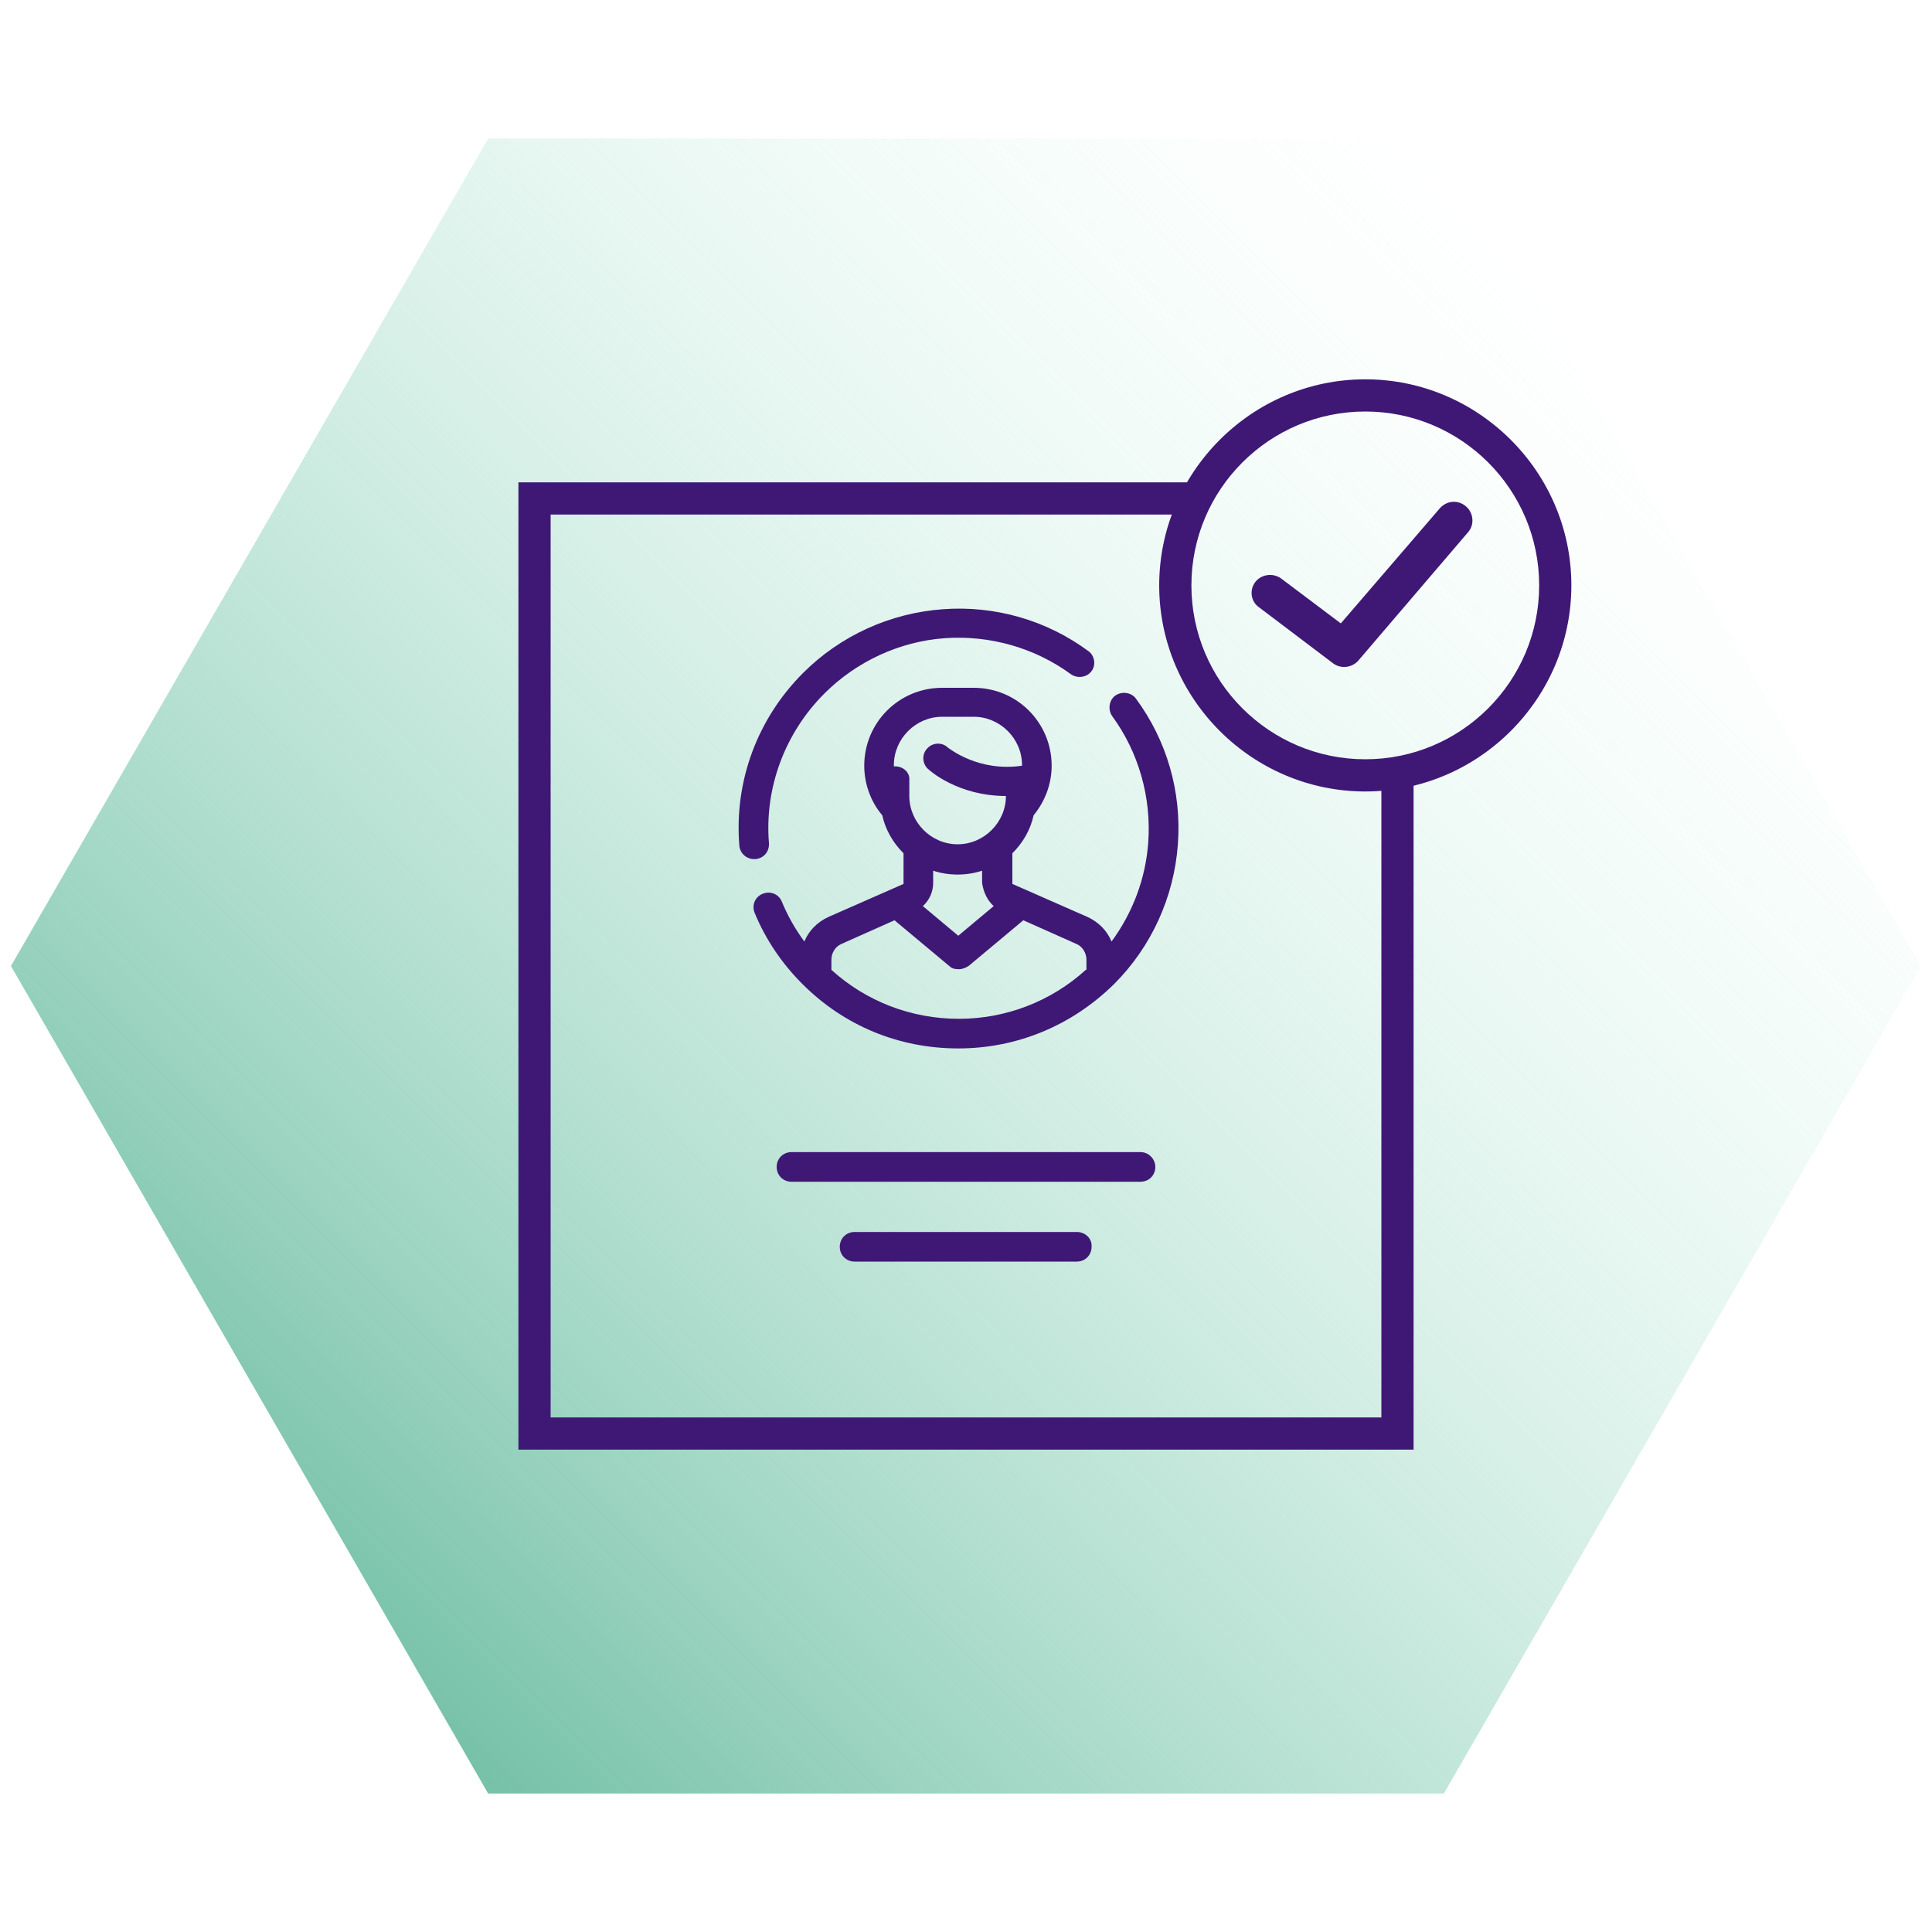
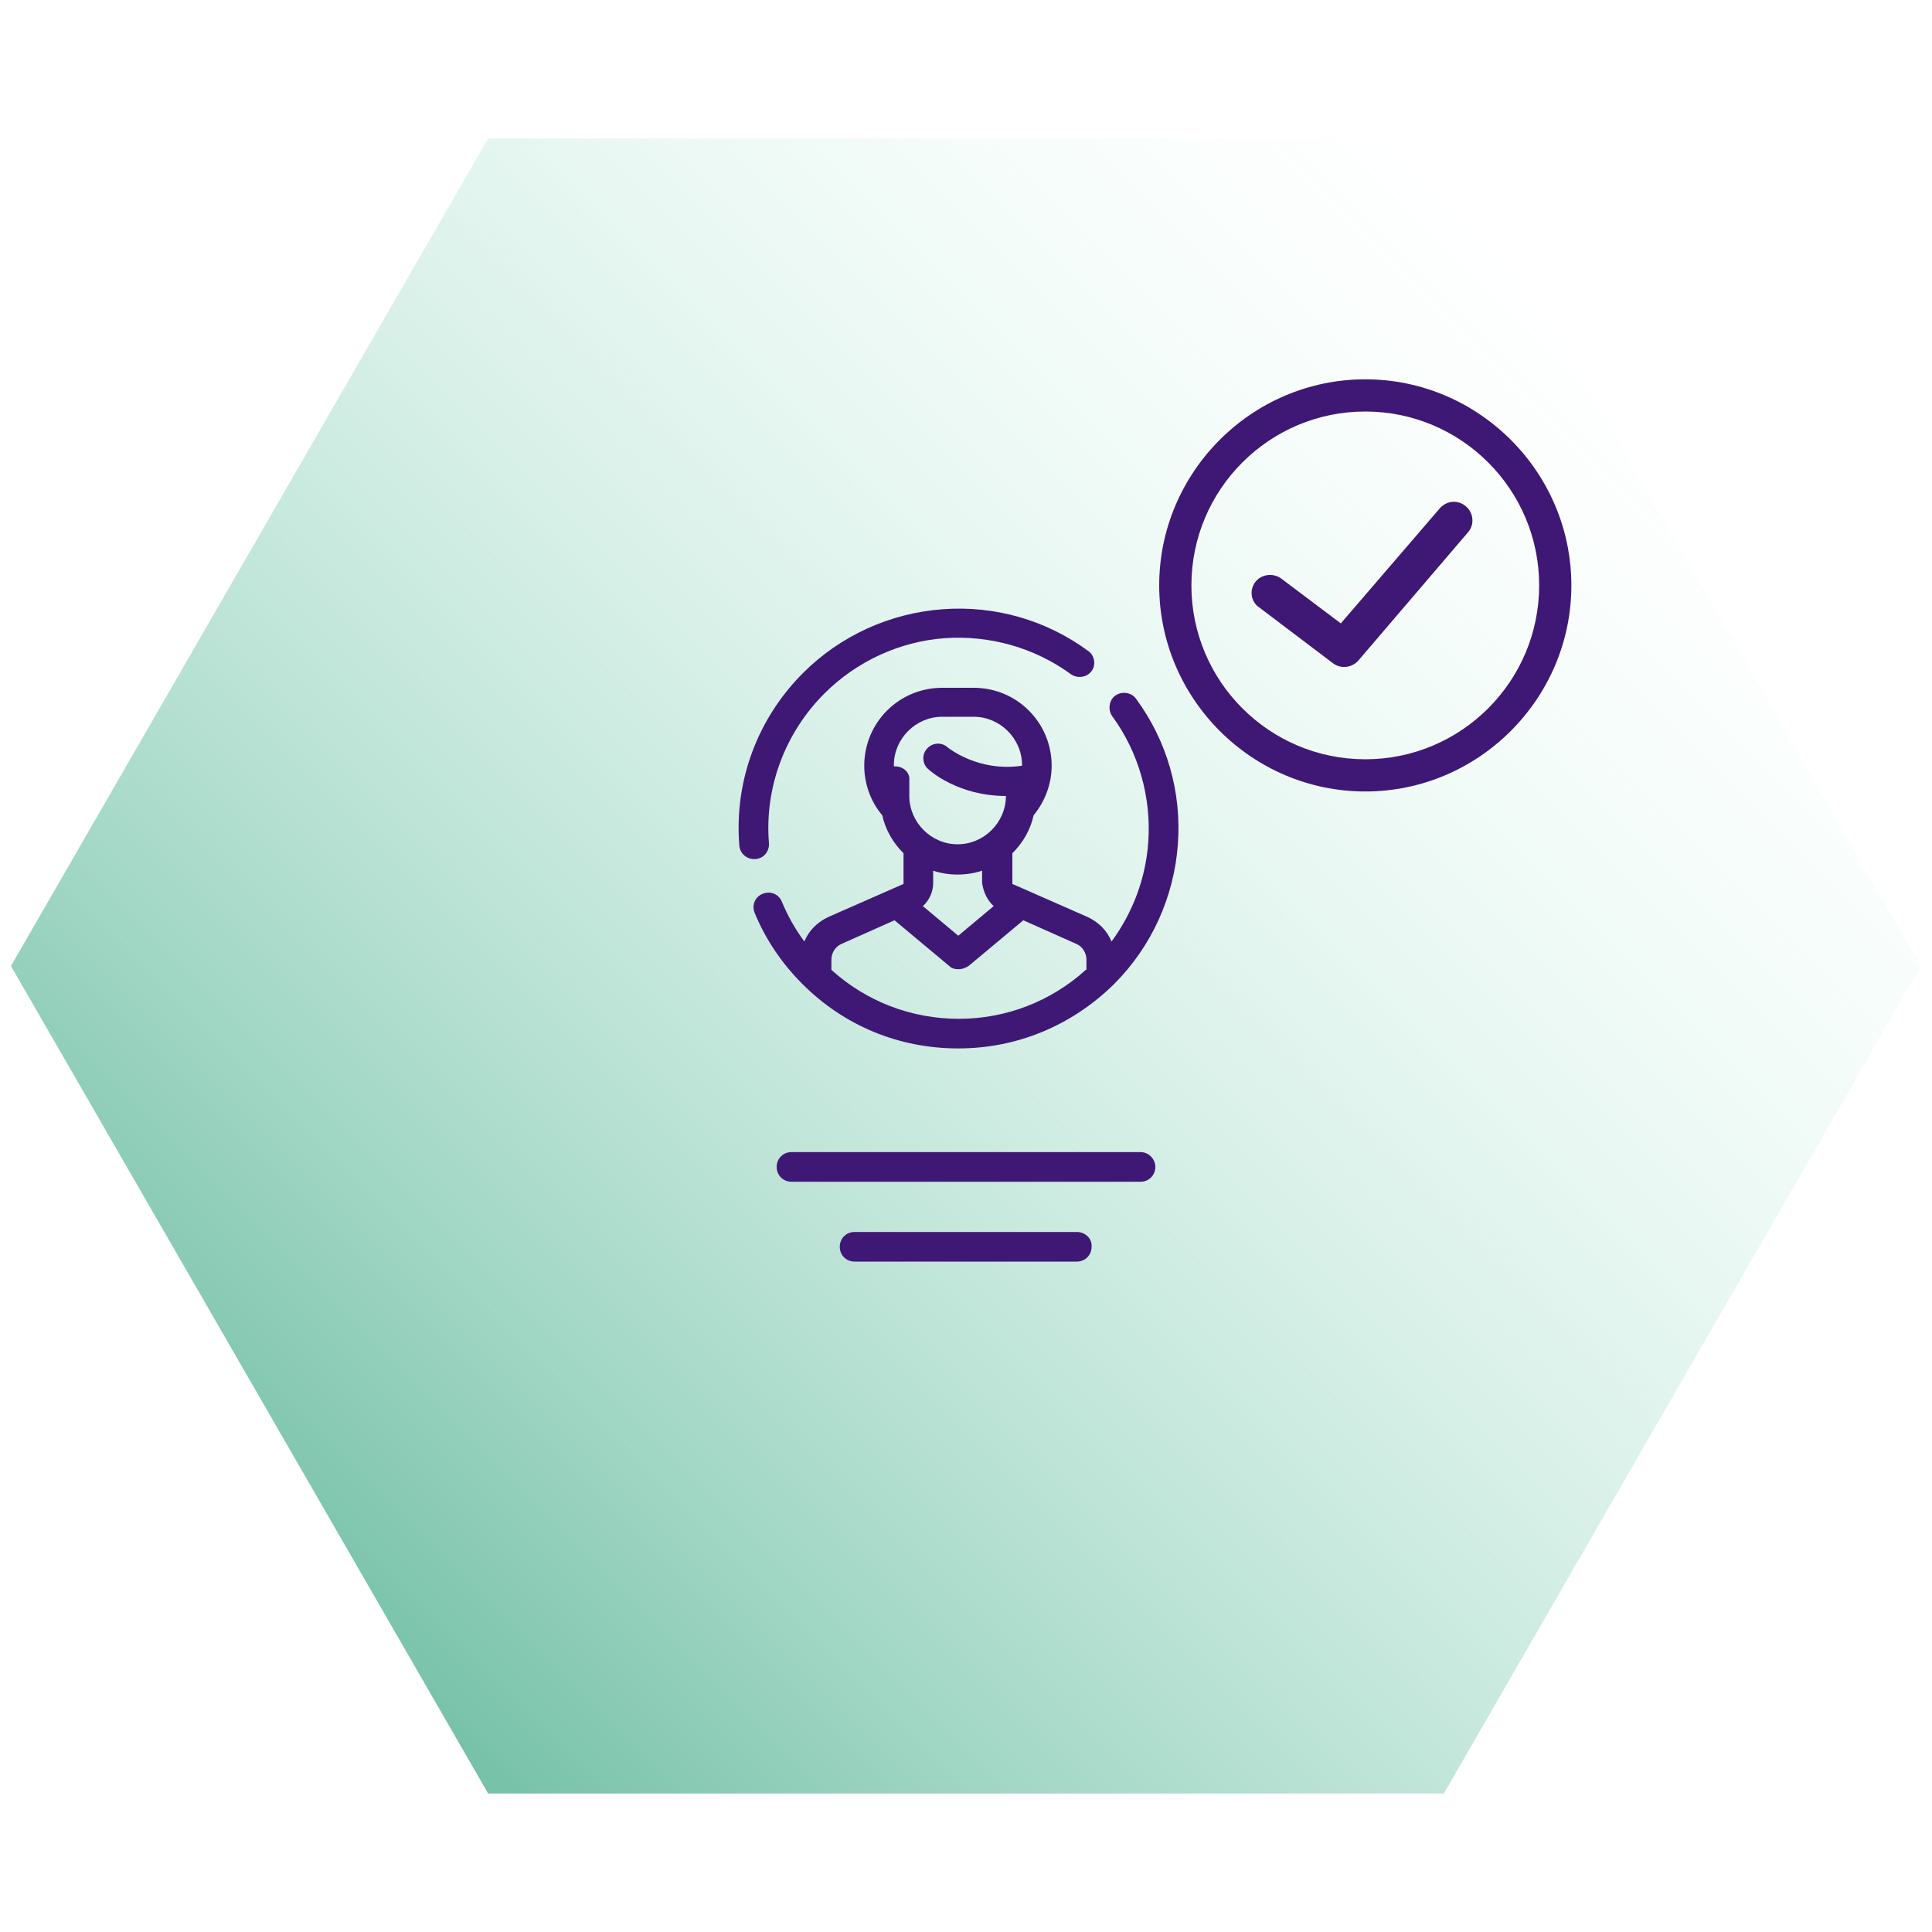
<svg xmlns="http://www.w3.org/2000/svg" version="1.1" x="0px" y="0px" viewBox="0 0 300 300" style="enable-background:new 0 0 300 300;" xml:space="preserve">
  <style type="text/css">
	.st0{fill:#1A1638;}
	.st1{fill:url(#SVGID_1_);}
	.st2{fill:url(#SVGID_00000168081833281452824710000007668050493422448018_);}
	.st3{opacity:0.5;fill:url(#SVGID_00000168817227927067525910000017952138915726461835_);}
	.st4{fill:url(#SVGID_00000027602325448814182120000010346814160841487767_);}
	.st5{fill:url(#SVGID_00000134233727703685764840000002413622617097506968_);}
	.st6{fill:url(#SVGID_00000088094431063461326850000000115605735688636046_);}
	.st7{fill:#FFFFFF;}
	.st8{opacity:0.5;fill:url(#SVGID_00000143606642211164267640000017072715263185555080_);}
	.st9{opacity:0.5;fill:url(#SVGID_00000119822145442110776330000016589521404937374613_);}
	.st10{opacity:0.5;fill:url(#SVGID_00000157289256951728288850000009914161214755525525_);}
	.st11{fill:url(#SVGID_00000153666655613135667340000015478792387983680386_);}
	.st12{fill:#3F1876;}
	.st13{fill:#3F1876;stroke:#3F1876;stroke-width:0.25;stroke-miterlimit:10;}
	.st14{fill:none;stroke:#3F1876;stroke-width:4;stroke-linecap:round;stroke-linejoin:round;stroke-miterlimit:10;}
	.st15{fill:none;stroke:#3F1876;stroke-width:4;stroke-linecap:round;stroke-miterlimit:10;}
	.st16{fill:url(#SVGID_00000029743415517094604280000007093945867591225217_);}
	.st17{fill:none;stroke:#3F1876;stroke-width:4;stroke-miterlimit:10;}
	.st18{fill:url(#SVGID_00000058558830007976211220000008940154538046921658_);}
	.st19{fill:url(#SVGID_00000082334597790929287190000011633710577335227776_);}
	.st20{fill:url(#SVGID_00000023259344104914641350000005833866856675581075_);}
	.st21{fill:url(#SVGID_00000004518694399702393190000013182430106948552852_);}
	.st22{fill:none;}
	.st23{fill:url(#SVGID_00000056409135647366779290000015294022874338918324_);}
	.st24{fill:#3F1876;stroke:#3F1876;stroke-width:0.75;stroke-miterlimit:10;}
	.st25{fill:url(#SVGID_00000141425000938457819200000014592635065313172893_);}
	.st26{fill:url(#SVGID_00000074442833915910398830000002300553359319865016_);}
	.st27{fill:url(#SVGID_00000060023996726774521580000017378291449182372999_);}
	.st28{fill:url(#SVGID_00000133493973051525645410000002231803017844953236_);}
	.st29{fill:url(#SVGID_00000111876053917968790710000000265897067317528960_);}
	.st30{fill:url(#SVGID_00000061448740541170680870000007297326918329868465_);}
	.st31{opacity:0.5;fill:url(#SVGID_00000071543120026062164200000008542461321518576259_);}
	.st32{fill:url(#SVGID_00000137853910087069873110000017641878072173842306_);}
	.st33{opacity:0.5;fill:url(#SVGID_00000178889662915555316480000017639042521026926247_);}
	.st34{fill:url(#SVGID_00000155858777967805279800000010145873596780858798_);}
	.st35{fill-rule:evenodd;clip-rule:evenodd;fill:#3F1876;}
	.st36{opacity:0.5;fill:url(#SVGID_00000103232239028660799130000001224983985561115548_);}
	.st37{fill-rule:evenodd;clip-rule:evenodd;fill:#FFFFFF;}
	.st38{fill:url(#SVGID_00000104667859750959080660000003433278506903227579_);}
	.st39{opacity:0.5;fill:url(#SVGID_00000000931025166016922080000005173039054309305515_);}
	.st40{fill:#3F1876;stroke:#3F1876;stroke-miterlimit:10;}
	.st41{fill:url(#SVGID_00000027584134942434299420000004996016999224806579_);}
	.st42{opacity:0.5;fill:url(#SVGID_00000000182381384287321070000005096688253583091594_);}
	.st43{opacity:0.5;fill:url(#SVGID_00000095312046554454634460000006329444877523392701_);}
	.st44{fill:url(#SVGID_00000065778043648353457440000015176810277522554288_);}
	.st45{fill:url(#SVGID_00000064342760772098164480000015209795125849686454_);}
	.st46{fill:url(#SVGID_00000054946987935385233720000002980027441883848859_);}
	.st47{fill:url(#SVGID_00000017517295874472808490000016750038512898634664_);}
	.st48{fill:url(#SVGID_00000087371278239810116990000004958511088123506615_);}
	.st49{fill:none;stroke:#3F1876;stroke-width:4.3;stroke-miterlimit:10;}
	.st50{fill:url(#SVGID_00000150064969131107358400000001185022796744232366_);}
	.st51{opacity:0.5;fill:url(#SVGID_00000021101773067880347220000001582112084073612193_);}
	.st52{fill:url(#SVGID_00000007427491509963174240000017456670314179029431_);}
	.st53{opacity:0.5;fill:url(#SVGID_00000125603206626662460160000016785127643250254721_);}
	.st54{fill:url(#SVGID_00000153691158287537883750000005898209366600107684_);}
	.st55{opacity:0.5;fill:url(#SVGID_00000000204699893621496500000006642404729835905164_);}
	.st56{fill:url(#SVGID_00000145049689547652835050000001174909290341511615_);}
	.st57{opacity:0.5;fill:url(#SVGID_00000133524204299193592870000009417027832136656016_);}
	.st58{fill:url(#SVGID_00000091712105787383017050000016691043828421121425_);}
	.st59{fill:url(#SVGID_00000110436697029707221750000015397376012057300623_);}
	.st60{opacity:0.5;fill:url(#SVGID_00000136381792016451454430000006521172320574890665_);}
	.st61{fill:url(#SVGID_00000153668205250266566460000012142251098684281776_);}
	.st62{fill:url(#SVGID_00000174573736283565602600000003548762403592237707_);}
	.st63{fill:url(#SVGID_00000064326356377567212170000006486301538145571254_);}
	.st64{opacity:0.5;fill:url(#SVGID_00000022520866578358591860000015063085535530415247_);}
	.st65{fill:none;stroke:#FCEE21;stroke-width:2;stroke-miterlimit:10;}
	.st66{fill:url(#SVGID_00000029738886033200407330000013371436434184342432_);}
	.st67{opacity:0.5;fill:url(#SVGID_00000078749711934339261830000014289681687605656995_);}
	.st68{fill:url(#SVGID_00000150811197611458115550000001226536640833337246_);}
	.st69{opacity:0.5;fill:url(#SVGID_00000060724001488719894760000009832897964273617333_);}
	.st70{fill:url(#SVGID_00000080192514370181123410000011592528237268824254_);}
	.st71{opacity:0.5;fill:url(#SVGID_00000090974323354672811960000010705697259296751546_);}
	.st72{fill:#3F1876;stroke:#3F1876;stroke-width:0.5;stroke-miterlimit:10;}
	.st73{fill:#FFFFFF;stroke:#3F1876;stroke-width:0.5;stroke-miterlimit:10;}
	.st74{fill:url(#SVGID_00000047739406826968855660000003711421867348404144_);}
	.st75{opacity:0.5;fill:url(#SVGID_00000027605275193872502980000001519662391993279149_);}
	.st76{fill:none;stroke:#FFFF00;stroke-width:4;stroke-miterlimit:10;}
	.st77{fill:url(#SVGID_00000029046846539511124880000008663617177299624591_);}
	.st78{opacity:0.5;fill:url(#SVGID_00000047033995313971897570000009941676593442955440_);}
	.st79{fill:url(#SVGID_00000018953895959629665470000009076105351995460508_);}
	.st80{opacity:0.5;fill:url(#SVGID_00000106857947002399629920000005254084885947089841_);}
	.st81{fill:url(#SVGID_00000035500524530789547390000018358900720217006523_);}
	.st82{fill:url(#SVGID_00000081637055900607489110000016760126282249327532_);}
	.st83{fill:url(#SVGID_00000135690234133535292670000010128551984515321503_);}
	.st84{fill:url(#SVGID_00000128462917950160417620000004212253384869244552_);}
	.st85{fill:url(#SVGID_00000111191290844830413070000015676834352497076128_);}
	.st86{fill:url(#SVGID_00000160192102933231506150000001848629614560081050_);}
	.st87{fill:url(#SVGID_00000055684618138270517230000000679398507340774305_);}
	.st88{opacity:0.5;fill:url(#SVGID_00000107579137130698466430000009530982833713905319_);}
	.st89{opacity:0.5;fill:url(#SVGID_00000041284348548364216020000000539751482812474541_);}
	.st90{opacity:0.5;fill:url(#SVGID_00000137839197871500011700000008834890660164784000_);}
	.st91{opacity:0.5;fill:url(#SVGID_00000163757808890441443530000016952753420664548741_);}
	.st92{opacity:0.5;fill:url(#SVGID_00000124862035680512249850000006552696357534563247_);}
	.st93{opacity:0.5;fill:url(#SVGID_00000173140535040114232070000006486268289987015041_);}
	.st94{fill:none;stroke:#FFFFFF;stroke-width:4;stroke-miterlimit:10;}
	.st95{fill:url(#SVGID_00000073708868302085380230000014264446054317057162_);}
	.st96{opacity:0.5;fill:url(#SVGID_00000109752308049540576910000000581184207892257965_);}
	.st97{opacity:0.5;fill:url(#SVGID_00000151513494592716524380000009616321294382759562_);}
	.st98{fill:#020202;}
	.st99{fill-rule:evenodd;clip-rule:evenodd;}
	.st100{fill:#999999;}
	.st101{fill:none;stroke:#999999;stroke-width:4;stroke-miterlimit:10;}
	.st102{fill:url(#SVGID_00000060015330225991514130000009276008910514776487_);}
	.st103{fill:url(#SVGID_00000048493104716367374430000003426941134182444161_);}
	.st104{fill:url(#SVGID_00000072982832002208500220000006884293896307764632_);}
	.st105{fill:url(#SVGID_00000087410355636358519590000011324162550670233266_);}
	.st106{fill:url(#SVGID_00000118396717254823610950000008170620904787764112_);}
	.st107{fill:url(#SVGID_00000038386698283999517070000017559799973970663582_);}
	.st108{fill:url(#SVGID_00000052099002683735461170000018064609051393076634_);}
	.st109{fill:url(#SVGID_00000021118675318414381260000004635893896099754153_);}
	.st110{fill:#FFFFFF;stroke:#3F1876;stroke-width:4;stroke-linecap:round;stroke-linejoin:round;stroke-miterlimit:10;}
</style>
  <g id="Capa_2">
</g>
  <g id="Inicio_en_Cloud">
</g>
  <g id="Crecimiento_del_mercado">
</g>
  <g id="Experiencia">
</g>
  <g id="CE_-_Sprint_1-_Landing_Page">
</g>
  <g id="CE_-_Sprint_3_-_Ecommerce">
</g>
  <g id="CE_-Sprint_2_-_Scale-out">
</g>
  <g id="CE_-Sprint_2_-_Modernización">
</g>
  <g id="Empleabilidad">
</g>
  <g id="Diferenciador">
</g>
  <g id="Nueva_economía">
</g>
  <g id="R_x2F_S_-_Postulación">
</g>
  <g id="R_x2F_S_-_Entrevista">
</g>
  <g id="R_x2F_S_-_Selección">
    <linearGradient id="SVGID_1_" gradientUnits="userSpaceOnUse" x1="48.693" y1="251.307" x2="251.307" y2="48.693">
      <stop offset="0" style="stop-color:#76C1A8" />
      <stop offset="1" style="stop-color:#DDFBF1;stop-opacity:0" />
    </linearGradient>
    <polygon class="st1" points="224.2,21.5 75.8,21.5 1.7,150 75.8,278.5 224.2,278.5 298.3,150  " />
    <path class="st12" d="M223.6,78.9l-15.4,17.9l-9.3-7c-1.3-0.9-3.1-0.6-4,0.6c-0.9,1.2-0.7,3,0.6,3.9L207,103   c1.2,0.9,2.9,0.7,3.9-0.4l17.1-20c1-1.2,0.8-3-0.4-4C226.4,77.6,224.7,77.7,223.6,78.9L223.6,78.9z" />
    <g>
      <g>
        <g>
          <path class="st12" d="M176.4,108.5c-0.7-1-2.2-1.2-3.2-0.5c-1,0.7-1.2,2.2-0.5,3.2c4.1,5.6,6.1,12.6,5.6,19.6      c-0.4,5.6-2.4,10.9-5.7,15.4c-0.7-1.7-2-3-3.7-3.8l-11.6-5.1c-0.1,0-0.1-0.1-0.1-0.1v-4.7c1.6-1.6,2.8-3.6,3.3-5.9      c1.8-2.2,2.8-4.9,2.8-7.7c0-6.7-5.4-12.1-12.1-12.1h-4.9c-6.7,0-12.1,5.4-12.1,12.1c0,2.8,1,5.6,2.8,7.7      c0.5,2.3,1.7,4.3,3.3,5.9v4.7c0,0.1,0,0.1-0.1,0.1l-11.6,5.1c-1.7,0.8-3,2.1-3.7,3.8c-1.4-1.9-2.6-4-3.5-6.2      c-0.5-1.2-1.8-1.7-3-1.2c-1.2,0.5-1.7,1.8-1.2,3c1.7,4.1,4.2,7.8,7.4,11c6.5,6.5,15,10,24.2,10s17.7-3.6,24.2-10      c5.8-5.8,9.3-13.5,9.9-21.7C183.5,123,181.2,115,176.4,108.5z M139,119c-0.1,0-0.1,0-0.2,0c0-0.1,0-0.1,0-0.2      c0-4.1,3.4-7.5,7.5-7.5h4.9c4.1,0,7.5,3.4,7.5,7.5c0,0,0,0.1,0,0.1c-6.8,1-11.3-2.7-11.5-2.8c-0.9-0.9-2.4-0.8-3.2,0.1      c-0.9,0.9-0.8,2.4,0.1,3.2c0.2,0.2,4.6,4.2,12.1,4.2v0c0,4.1-3.4,7.5-7.5,7.5c-4.1,0-7.5-3.4-7.5-7.5v-2.5      C141.3,120,140.3,119,139,119z M154.3,140.7l-5.5,4.6l-5.5-4.6c1-0.9,1.6-2.2,1.6-3.6v-1.9c1.2,0.4,2.5,0.6,3.8,0.6      s2.6-0.2,3.8-0.6v1.9C152.7,138.5,153.3,139.8,154.3,140.7z M168.6,150.6c-5.4,4.9-12.4,7.6-19.7,7.6c-7.4,0-14.4-2.7-19.8-7.6      V149c0-1,0.6-2,1.5-2.4l8.3-3.7l8.5,7.1c0.4,0.4,0.9,0.5,1.5,0.5c0.5,0,1-0.2,1.5-0.5l8.5-7.1l8.3,3.7c0.9,0.4,1.5,1.4,1.5,2.4      V150.6z" />
        </g>
      </g>
      <g>
        <g>
          <path class="st12" d="M169,101.1c-6.5-4.8-14.5-7.1-22.6-6.5c-8.2,0.6-15.9,4.1-21.7,9.9c-7.1,7.1-10.7,16.8-9.9,26.8      c0.1,1.2,1.1,2.1,2.3,2.1c0.1,0,0.1,0,0.2,0c1.3-0.1,2.2-1.2,2.1-2.5c-0.7-8.6,2.5-17.1,8.6-23.2c5-5,11.7-8.1,18.7-8.6      c7-0.5,14,1.5,19.6,5.6c1,0.7,2.5,0.5,3.2-0.5C170.2,103.3,170,101.8,169,101.1z" />
        </g>
      </g>
    </g>
    <g>
      <g>
        <g>
          <path class="st12" d="M177.1,178.9h-54.2c-1.3,0-2.3,1-2.3,2.3s1,2.3,2.3,2.3h54.2c1.3,0,2.3-1,2.3-2.3      C179.4,180,178.4,178.9,177.1,178.9z" />
        </g>
      </g>
      <g>
        <g>
          <path class="st12" d="M167.2,191.3h-34.5c-1.3,0-2.3,1-2.3,2.3c0,1.3,1,2.3,2.3,2.3h34.5c1.3,0,2.3-1,2.3-2.3      C169.6,192.3,168.5,191.3,167.2,191.3z" />
        </g>
      </g>
    </g>
    <g>
-       <polygon class="st12" points="219.5,225.1 80.5,225.1 80.5,74.9 185,74.9 185,79.9 85.5,79.9 85.5,220.1 214.5,220.1 214.5,118.4     219.5,118.4   " />
-     </g>
+       </g>
    <g>
      <path class="st12" d="M212,122.9c-17.6,0-32-14.4-32-32s14.4-32,32-32s32,14.4,32,32S229.6,122.9,212,122.9z M212,63.9    c-14.9,0-27,12.1-27,27s12.1,27,27,27s27-12.1,27-27S226.9,63.9,212,63.9z" />
    </g>
  </g>
  <g id="Elección">
</g>
  <g id="Confirmación">
</g>
  <g id="Onboarding">
</g>
  <g id="Clases">
</g>
  <g id="Certificación">
</g>
  <g id="Proyecto_cloud">
</g>
  <g id="Siguiente_nivel">
</g>
  <g id="Posibles">
</g>
  <g id="Guides">
</g>
</svg>